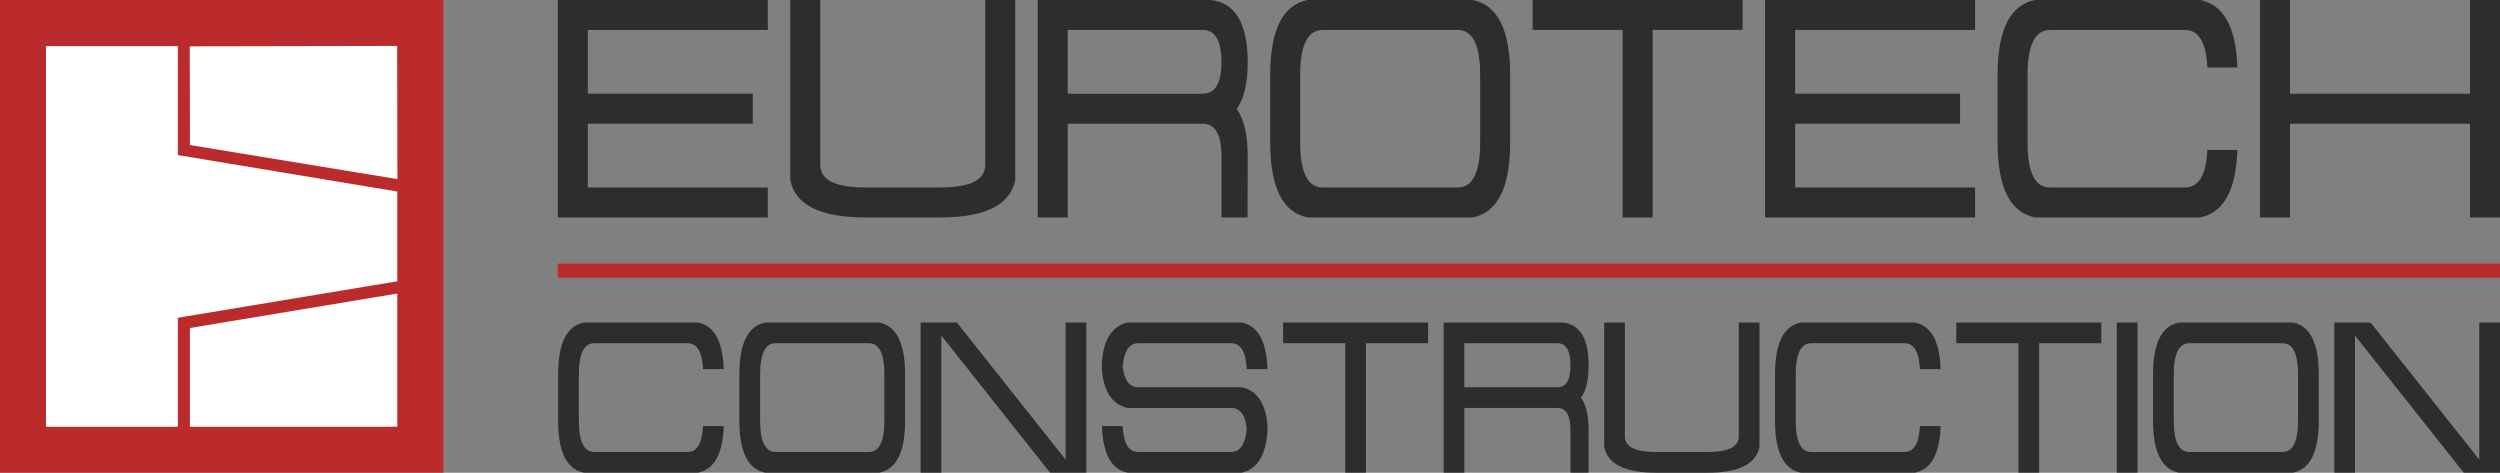
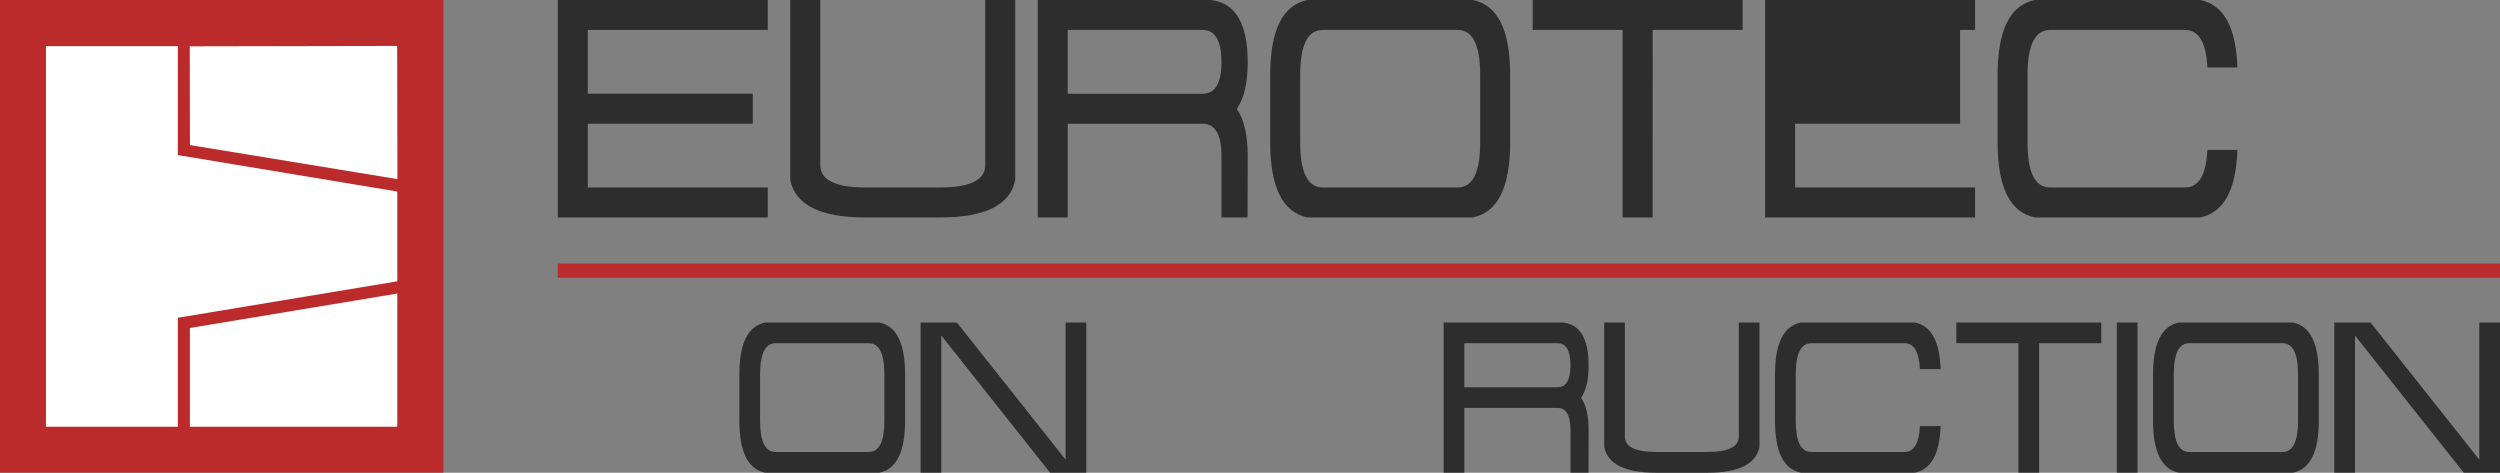
<svg xmlns="http://www.w3.org/2000/svg" version="1.1" id="Layer_1" x="0px" y="0px" width="275px" height="52px" viewBox="0 0 275 52" enable-background="new 0 0 275 52" xml:space="preserve">
  <rect x="0" y="0" width="275" height="52" fill="#808080" stroke="none" />
  <g id="tw8lN2_1_">
</g>
  <rect y="-0.005" fill="#BC2B2B" width="48.771" height="52" />
  <polygon fill="#FFFFFF" points="19.561,17.058 19.561,5.074 5.056,5.074 5.056,46.938 19.561,46.938 19.561,34.953 43.701,30.943   43.701,30.895 43.701,21.117 43.701,21.069 " />
  <polygon fill="#FFFFFF" points="43.716,19.702 43.687,5.052 20.873,5.096 20.894,15.956 " />
  <polygon fill="#FFFFFF" points="20.887,46.938 43.701,46.938 43.701,32.288 20.887,36.079 " />
  <rect x="61.359" y="28.992" fill="#BC2B2B" width="213.641" height="1.556" />
  <g>
    <path fill="#2D2D2D" d="M82.806,13.608H64.659v7.013h19.797v3.3H61.359V-0.005h23.097v3.3H64.659v7.012h18.147V13.608z" />
    <path fill="#2D2D2D" d="M111.676-0.005v19.8c-0.55,2.75-3.299,4.125-8.249,4.125h-8.249c-4.95,0-7.699-1.375-8.249-4.125v-19.8   h3.299v18.15c0,1.65,1.65,2.475,4.95,2.475h8.249c3.299,0,4.949-0.825,4.949-2.475v-18.15H111.676z" />
    <path fill="#2D2D2D" d="M114.151,23.921V-0.005h18.972c2.749,0.275,4.125,2.557,4.125,6.848c0,2.288-0.402,3.999-1.205,5.132   c0.803,1.144,1.205,2.871,1.205,5.181l-0.017,6.766h-2.871v-6.766c0-2.365-0.688-3.547-2.062-3.547H117.45v10.313L114.151,23.921   L114.151,23.921z M117.45,10.308h14.848c1.375,0,2.062-1.155,2.062-3.465c0-2.365-0.688-3.547-2.062-3.547H117.45V10.308z" />
    <path fill="#2D2D2D" d="M143.846,23.921c-2.748-0.55-4.123-3.3-4.123-8.25V8.245c0-4.95,1.375-7.7,4.123-8.25h18.147   c2.749,0.55,4.124,3.3,4.124,8.25v7.426c0,4.95-1.375,7.7-4.124,8.25H143.846z M145.496,3.295c-1.65,0-2.475,1.65-2.475,4.95v7.426   c0,3.3,0.824,4.95,2.475,4.95h14.847c1.65,0,2.476-1.65,2.476-4.95V8.245c0-3.3-0.823-4.95-2.476-4.95H145.496z" />
    <path fill="#2D2D2D" d="M181.79,23.921h-3.3V3.295h-9.898v-3.3h23.098v3.3h-9.897L181.79,23.921L181.79,23.921z" />
-     <path fill="#2D2D2D" d="M215.609,13.608h-18.146v7.013h19.796v3.3h-23.096V-0.005h23.096v3.3h-19.796v7.012h18.146V13.608z" />
+     <path fill="#2D2D2D" d="M215.609,13.608h-18.146v7.013h19.796v3.3h-23.096V-0.005h23.096v3.3h-19.796h18.146V13.608z" />
    <path fill="#2D2D2D" d="M242.812,16.495h3.301c-0.146,4.434-1.514,6.908-4.108,7.426h-18.147c-2.748-0.55-4.123-3.3-4.123-8.25   V8.245c0-4.95,1.375-7.7,4.123-8.25h18.147c2.597,0.517,3.966,2.992,4.108,7.424h-3.301c-0.131-2.749-0.951-4.124-2.457-4.124   h-14.85c-1.648,0-2.475,1.65-2.475,4.95v7.426c0,3.3,0.822,4.95,2.475,4.95h14.85C241.861,20.621,242.682,19.246,242.812,16.495z" />
-     <path fill="#2D2D2D" d="M271.7,13.608h-19.798v10.313h-3.299V-0.005h3.299v10.312H271.7V-0.005h3.3v23.926h-3.3V13.608z" />
  </g>
  <g>
-     <path fill="#2D2D2D" d="M77.333,46.868h2.278c-0.099,3.062-1.045,4.771-2.837,5.127H64.243c-1.899-0.38-2.848-2.278-2.848-5.697   v-5.127c0-3.418,0.949-5.317,2.848-5.696h12.531c1.792,0.356,2.738,2.065,2.837,5.127h-2.278c-0.092-1.898-0.657-2.849-1.698-2.849   H65.382c-1.139,0-1.708,1.14-1.708,3.418v5.127c0,2.28,0.569,3.419,1.708,3.419h10.253C76.676,49.717,77.241,48.768,77.333,46.868z   " />
    <path fill="#2D2D2D" d="M84.18,51.995c-1.899-0.38-2.849-2.278-2.849-5.697v-5.127c0-3.418,0.95-5.317,2.849-5.696h12.531   c1.899,0.379,2.848,2.278,2.848,5.696v5.127c0,3.419-0.949,5.317-2.848,5.697H84.18z M85.319,37.753   c-1.139,0-1.709,1.14-1.709,3.418v5.127c0,2.28,0.57,3.419,1.709,3.419h10.253c1.139,0,1.709-1.139,1.709-3.419v-5.127   c0-2.278-0.57-3.418-1.709-3.418H85.319z" />
    <path fill="#2D2D2D" d="M117.217,50.561V35.475h2.278v16.521h-3.987L103.546,36.91v15.086h-2.278V35.475h3.987L117.217,50.561z" />
-     <path fill="#2D2D2D" d="M121.204,40.602h0.011l-0.011-0.729c0.19-2.553,1.14-4.02,2.848-4.396h12.532   c1.792,0.356,2.736,2.065,2.836,5.127h-2.278c-0.092-1.898-0.657-2.849-1.698-2.849h-10.253c-0.972,0-1.538,0.854-1.697,2.562   c0.182,1.521,0.744,2.279,1.686,2.279h11.415c1.701,0.379,2.647,1.803,2.836,4.272l-0.014,0.569   c-0.184,2.666-1.127,4.186-2.836,4.558H124.05c-1.792-0.356-2.738-2.065-2.837-5.127h2.279c0.091,1.899,0.657,2.849,1.697,2.849   h10.253c0.972,0,1.542-0.855,1.709-2.562c-0.182-1.521-0.748-2.278-1.697-2.278H124.04   C122.339,44.494,121.394,43.068,121.204,40.602z" />
-     <path fill="#2D2D2D" d="M150.255,51.995h-2.278V37.753h-6.836v-2.278h15.949v2.278h-6.835V51.995z" />
    <path fill="#2D2D2D" d="M158.799,51.995V35.475H171.9c1.897,0.188,2.849,1.768,2.849,4.729c0,1.579-0.276,2.761-0.832,3.543   c0.556,0.789,0.832,1.981,0.832,3.577l-0.011,4.672h-1.983v-4.672c0-1.635-0.476-2.449-1.424-2.449h-10.253v7.121L158.799,51.995   L158.799,51.995z M161.077,42.596h10.253c0.949,0,1.424-0.798,1.424-2.393c0-1.635-0.475-2.45-1.424-2.45h-10.253V42.596z" />
    <path fill="#2D2D2D" d="M193.545,35.475v13.674c-0.38,1.897-2.277,2.849-5.695,2.849h-5.697c-3.416,0-5.314-0.949-5.693-2.849   V35.475h2.277v12.532c0,1.142,1.141,1.71,3.416,1.71h5.697c2.277,0,3.418-0.568,3.418-1.71V35.475H193.545z" />
    <path fill="#2D2D2D" d="M211.191,46.868h2.276c-0.099,3.062-1.044,4.771-2.837,5.127h-12.529c-1.898-0.38-2.85-2.278-2.85-5.697   v-5.127c0-3.418,0.949-5.317,2.85-5.696h12.529c1.793,0.356,2.738,2.065,2.837,5.127h-2.276c-0.092-1.898-0.657-2.849-1.697-2.849   h-10.253c-1.14,0-1.709,1.14-1.709,3.418v5.127c0,2.28,0.569,3.419,1.709,3.419h10.253   C210.534,49.717,211.102,48.768,211.191,46.868z" />
    <path fill="#2D2D2D" d="M224.305,51.995h-2.279V37.753h-6.834v-2.278h15.949v2.278h-6.836V51.995z" />
    <path fill="#2D2D2D" d="M235.127,51.995h-2.279V35.475h2.279V51.995z" />
    <path fill="#2D2D2D" d="M239.684,51.995c-1.896-0.38-2.848-2.278-2.848-5.697v-5.127c0-3.418,0.949-5.317,2.848-5.696h12.531   c1.899,0.379,2.85,2.278,2.85,5.696v5.127c0,3.419-0.948,5.317-2.85,5.697H239.684z M240.822,37.753   c-1.139,0-1.708,1.14-1.708,3.418v5.127c0,2.28,0.569,3.419,1.708,3.419h10.254c1.139,0,1.709-1.139,1.709-3.419v-5.127   c0-2.278-0.57-3.418-1.709-3.418H240.822z" />
    <path fill="#2D2D2D" d="M272.721,50.561V35.475H275v16.521h-3.988L259.051,36.91v15.086h-2.277V35.475h3.986L272.721,50.561z" />
  </g>
</svg>